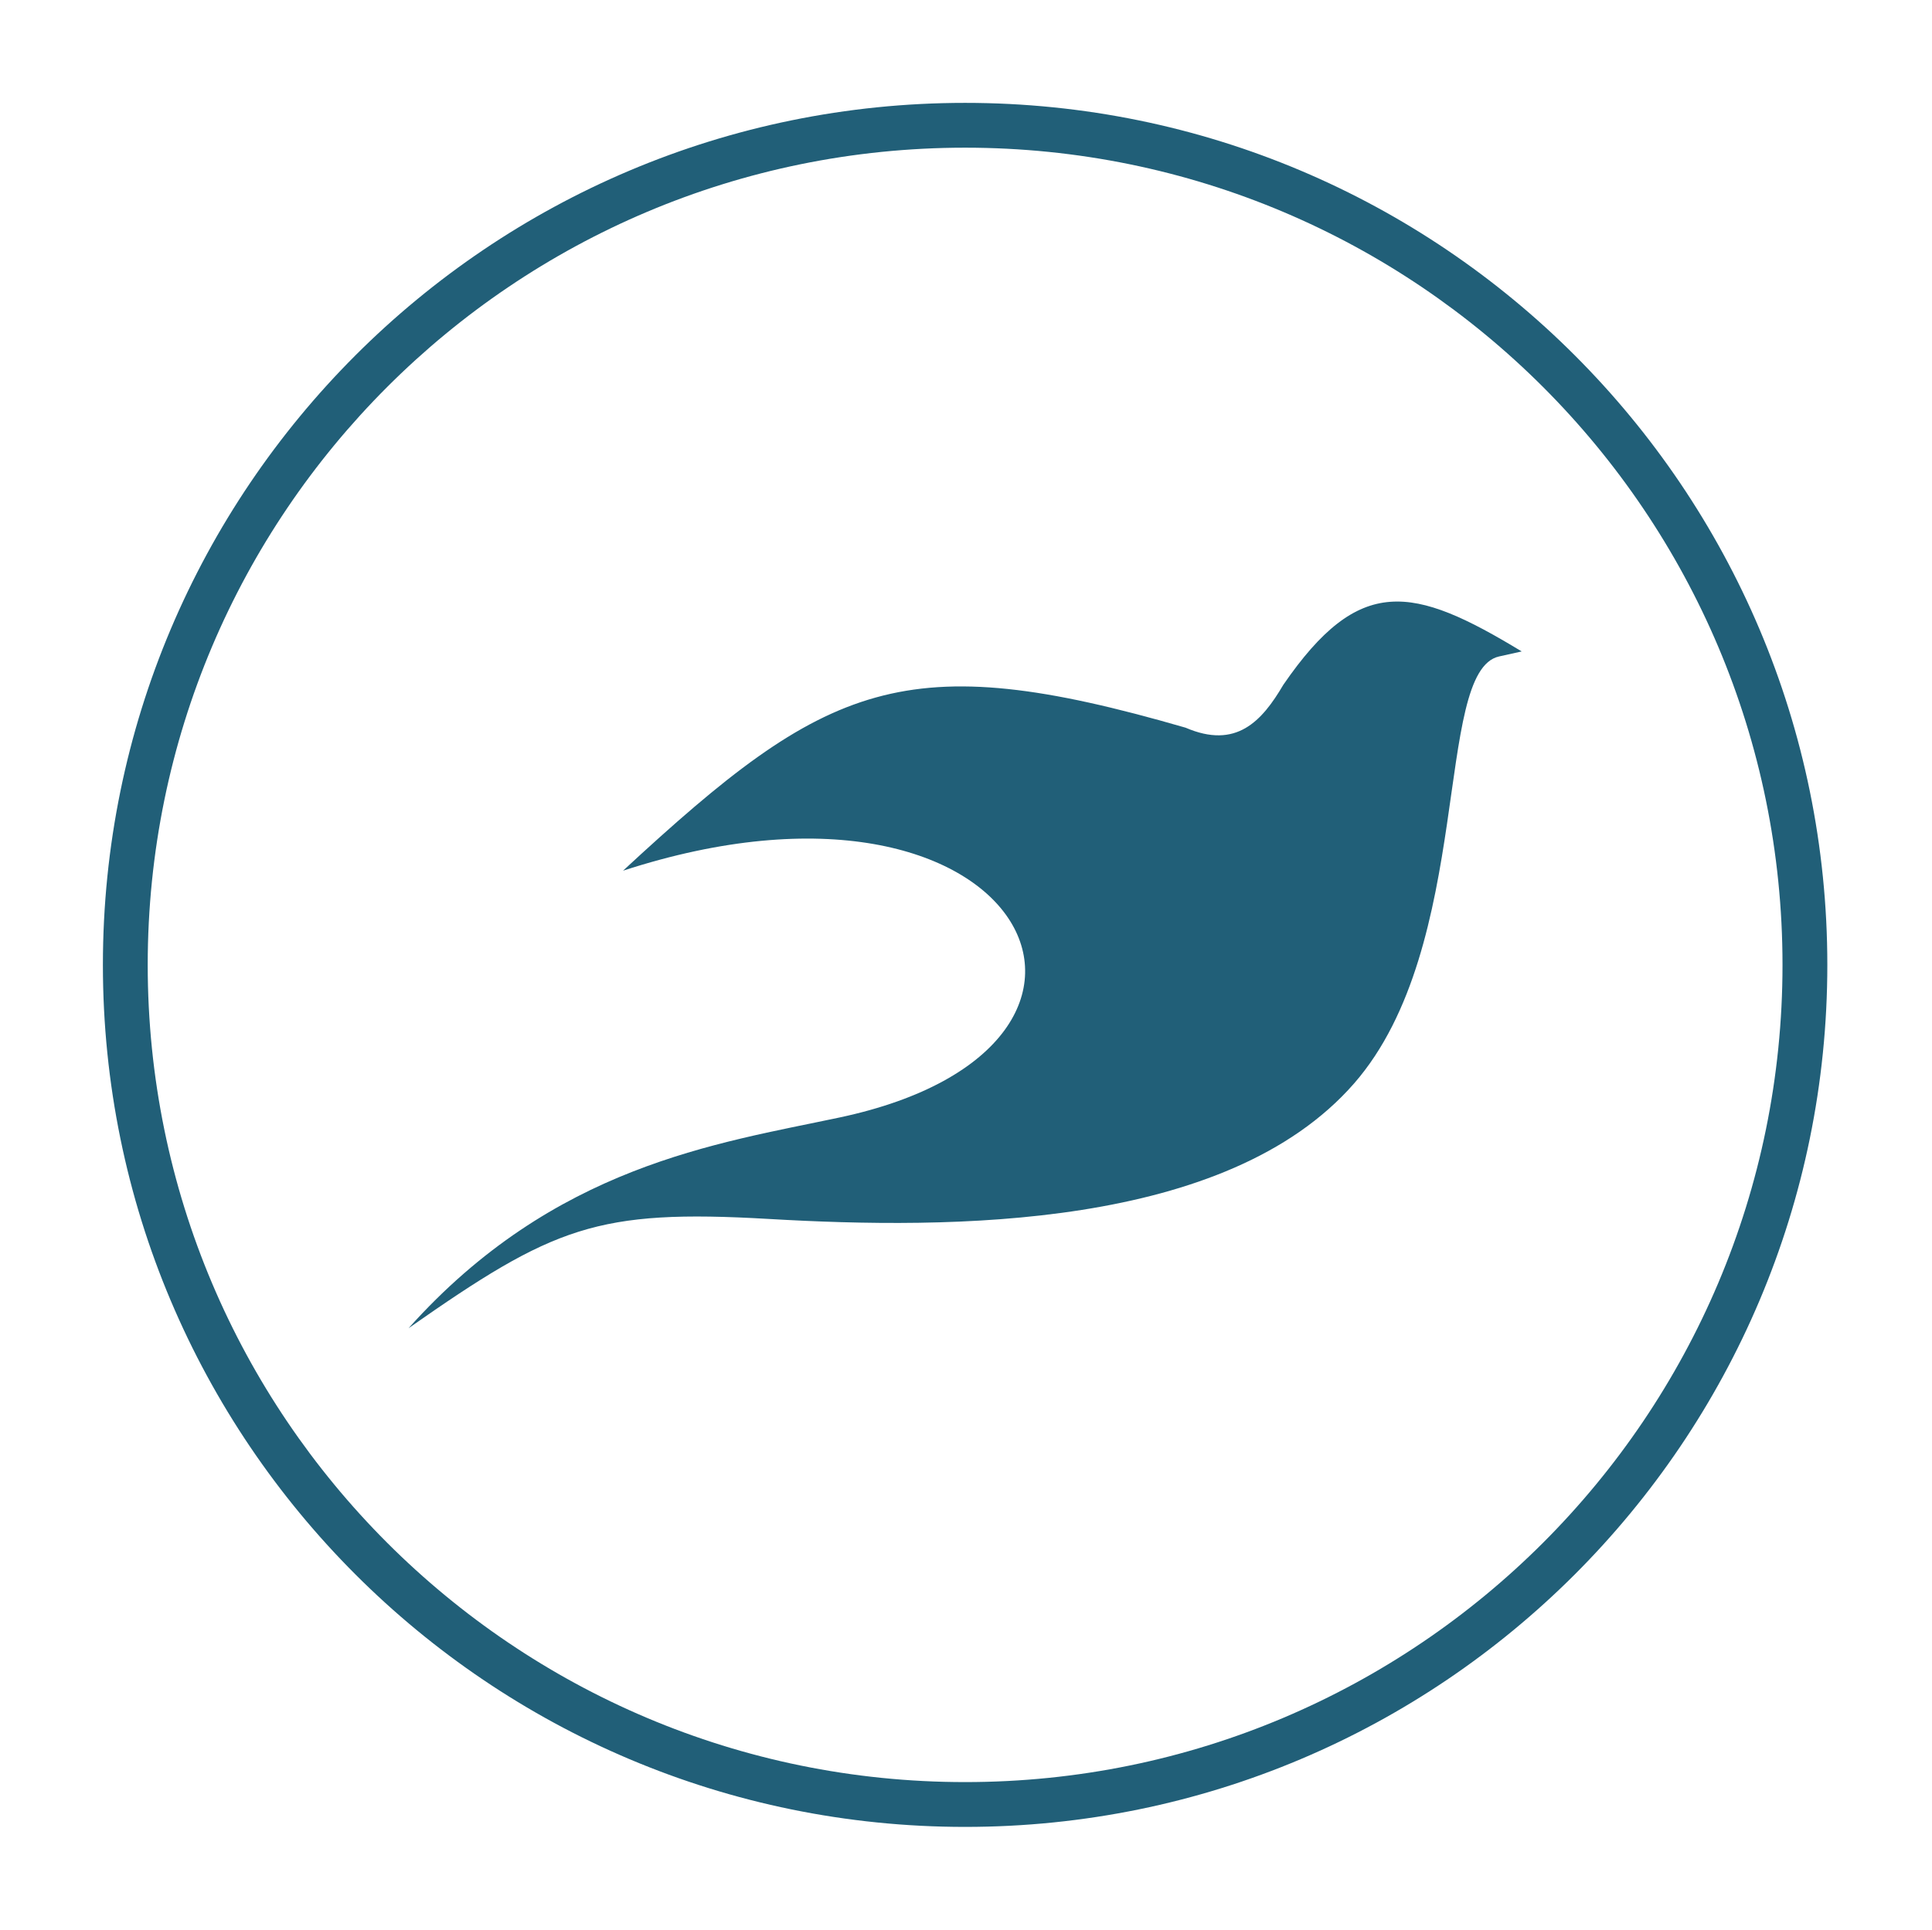
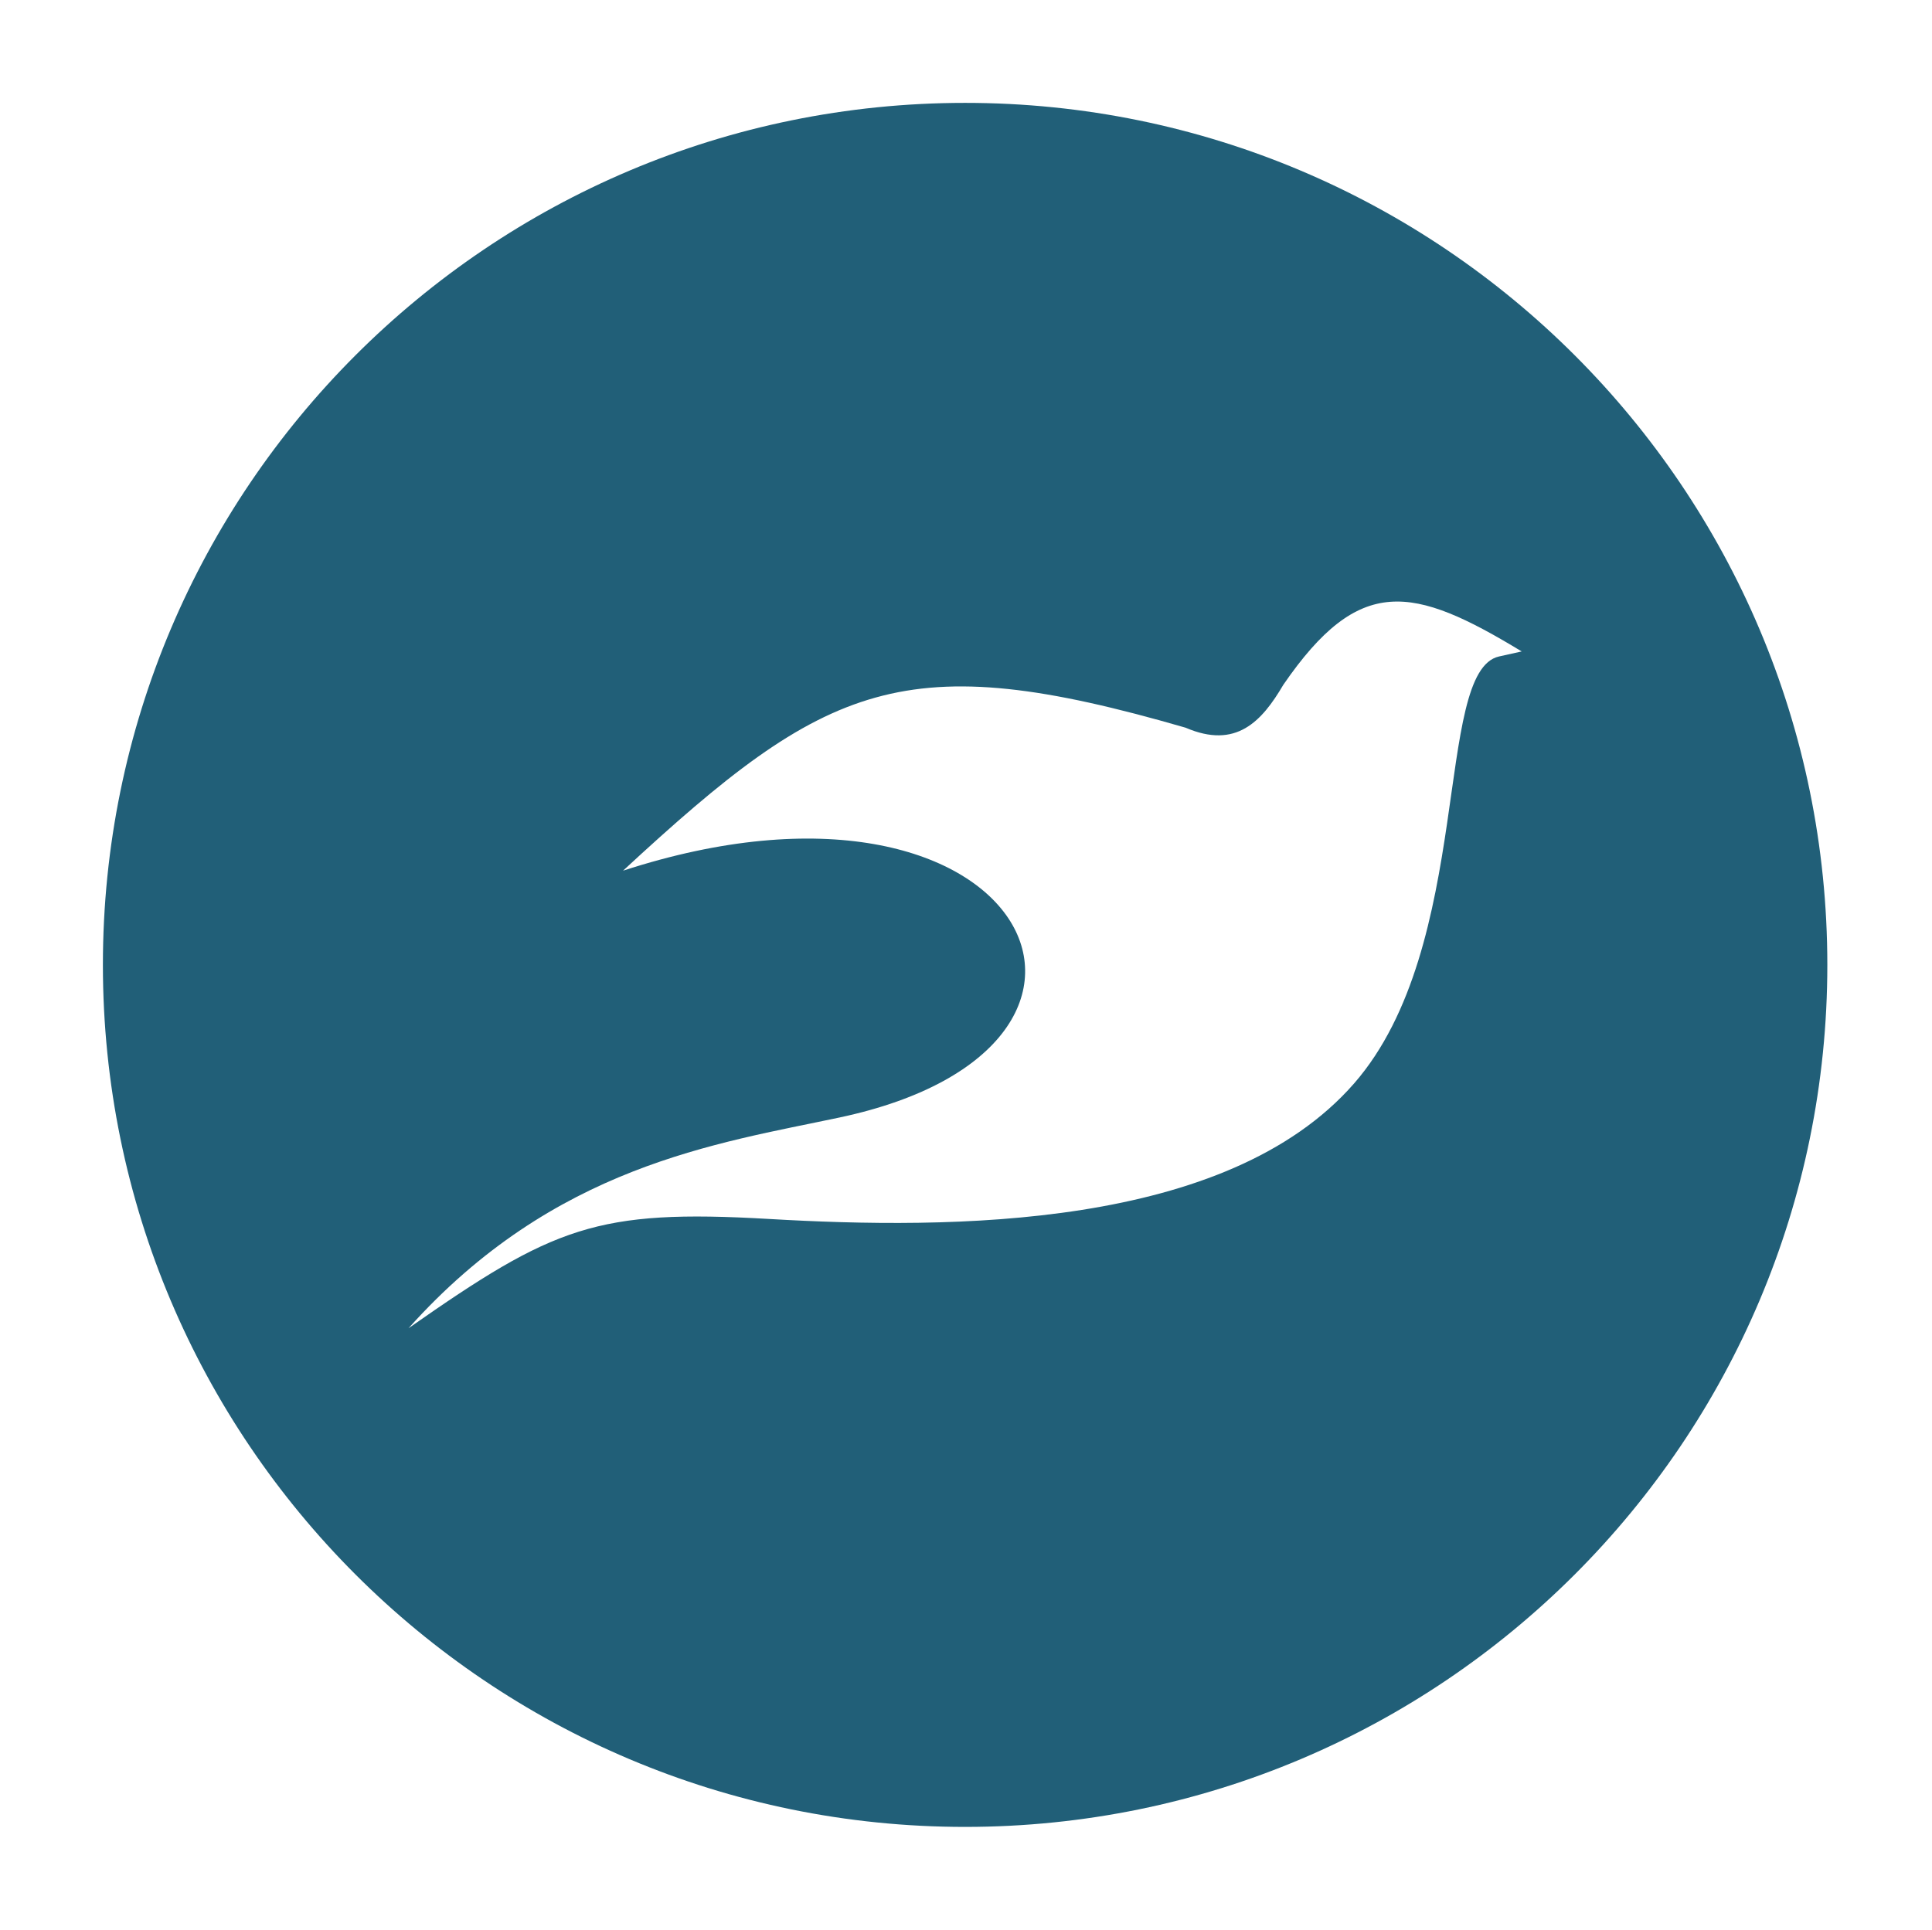
<svg xmlns="http://www.w3.org/2000/svg" data-bbox="420.18 420.18 7041.601 7041.6" viewBox="0 0 7889.2 7881.95" height="348.361" width="348.681" shape-rendering="geometricPrecision" text-rendering="geometricPrecision" image-rendering="optimizeQuality" fill-rule="evenodd" clip-rule="evenodd" data-type="color">
  <g>
-     <path d="M3940.98 420.18c-1944.51 0-3520.8 1576.29-3520.8 3520.8 0 1944.51 1576.29 3520.8 3520.8 3520.8 1944.51 0 3520.8-1576.29 3520.8-3520.8 0-1944.51-1576.29-3520.8-3520.8-3520.8zm0 183.01c1843.38 0 3337.79 1494.41 3337.79 3337.79 0 1843.38-1494.41 3337.79-3337.79 3337.79-1843.38 0-3337.79-1494.41-3337.79-3337.79 0-1843.38 1494.41-3337.79 3337.79-3337.79zM1668.23 5425c594.46-664.36 1259.25-754.31 1760.03-860.75 1377.36-292.73 754.93-1541.69-884.03-1008.05 835.5-773.61 1147.75-917.16 2297.08-584.01 206.76 89.03 311.45-26.03 399.06-175.19 310.53-451.71 527.89-406.73 973.34-136.27-30.74 6.83-61.49 13.67-92.24 20.49-269.26 59.83-100.31 1180.64-592.06 1743.92-520.55 596.21-1646.83 596.77-2389.36 553.57-704.19-40.84-879.08 31.32-1471.83 446.28z" fill="#215f78" data-color="1" />
+     <path d="M3940.98 420.18c-1944.51 0-3520.8 1576.29-3520.8 3520.8 0 1944.51 1576.29 3520.8 3520.8 3520.8 1944.51 0 3520.8-1576.29 3520.8-3520.8 0-1944.51-1576.29-3520.8-3520.8-3520.8zm0 183.01zM1668.23 5425c594.46-664.36 1259.25-754.31 1760.03-860.75 1377.36-292.73 754.93-1541.69-884.03-1008.05 835.5-773.61 1147.75-917.16 2297.08-584.01 206.76 89.03 311.45-26.03 399.06-175.19 310.53-451.71 527.89-406.73 973.34-136.27-30.74 6.83-61.49 13.67-92.24 20.49-269.26 59.83-100.31 1180.64-592.06 1743.92-520.55 596.21-1646.83 596.77-2389.36 553.57-704.19-40.84-879.08 31.32-1471.83 446.28z" fill="#215f78" data-color="1" />
  </g>
</svg>